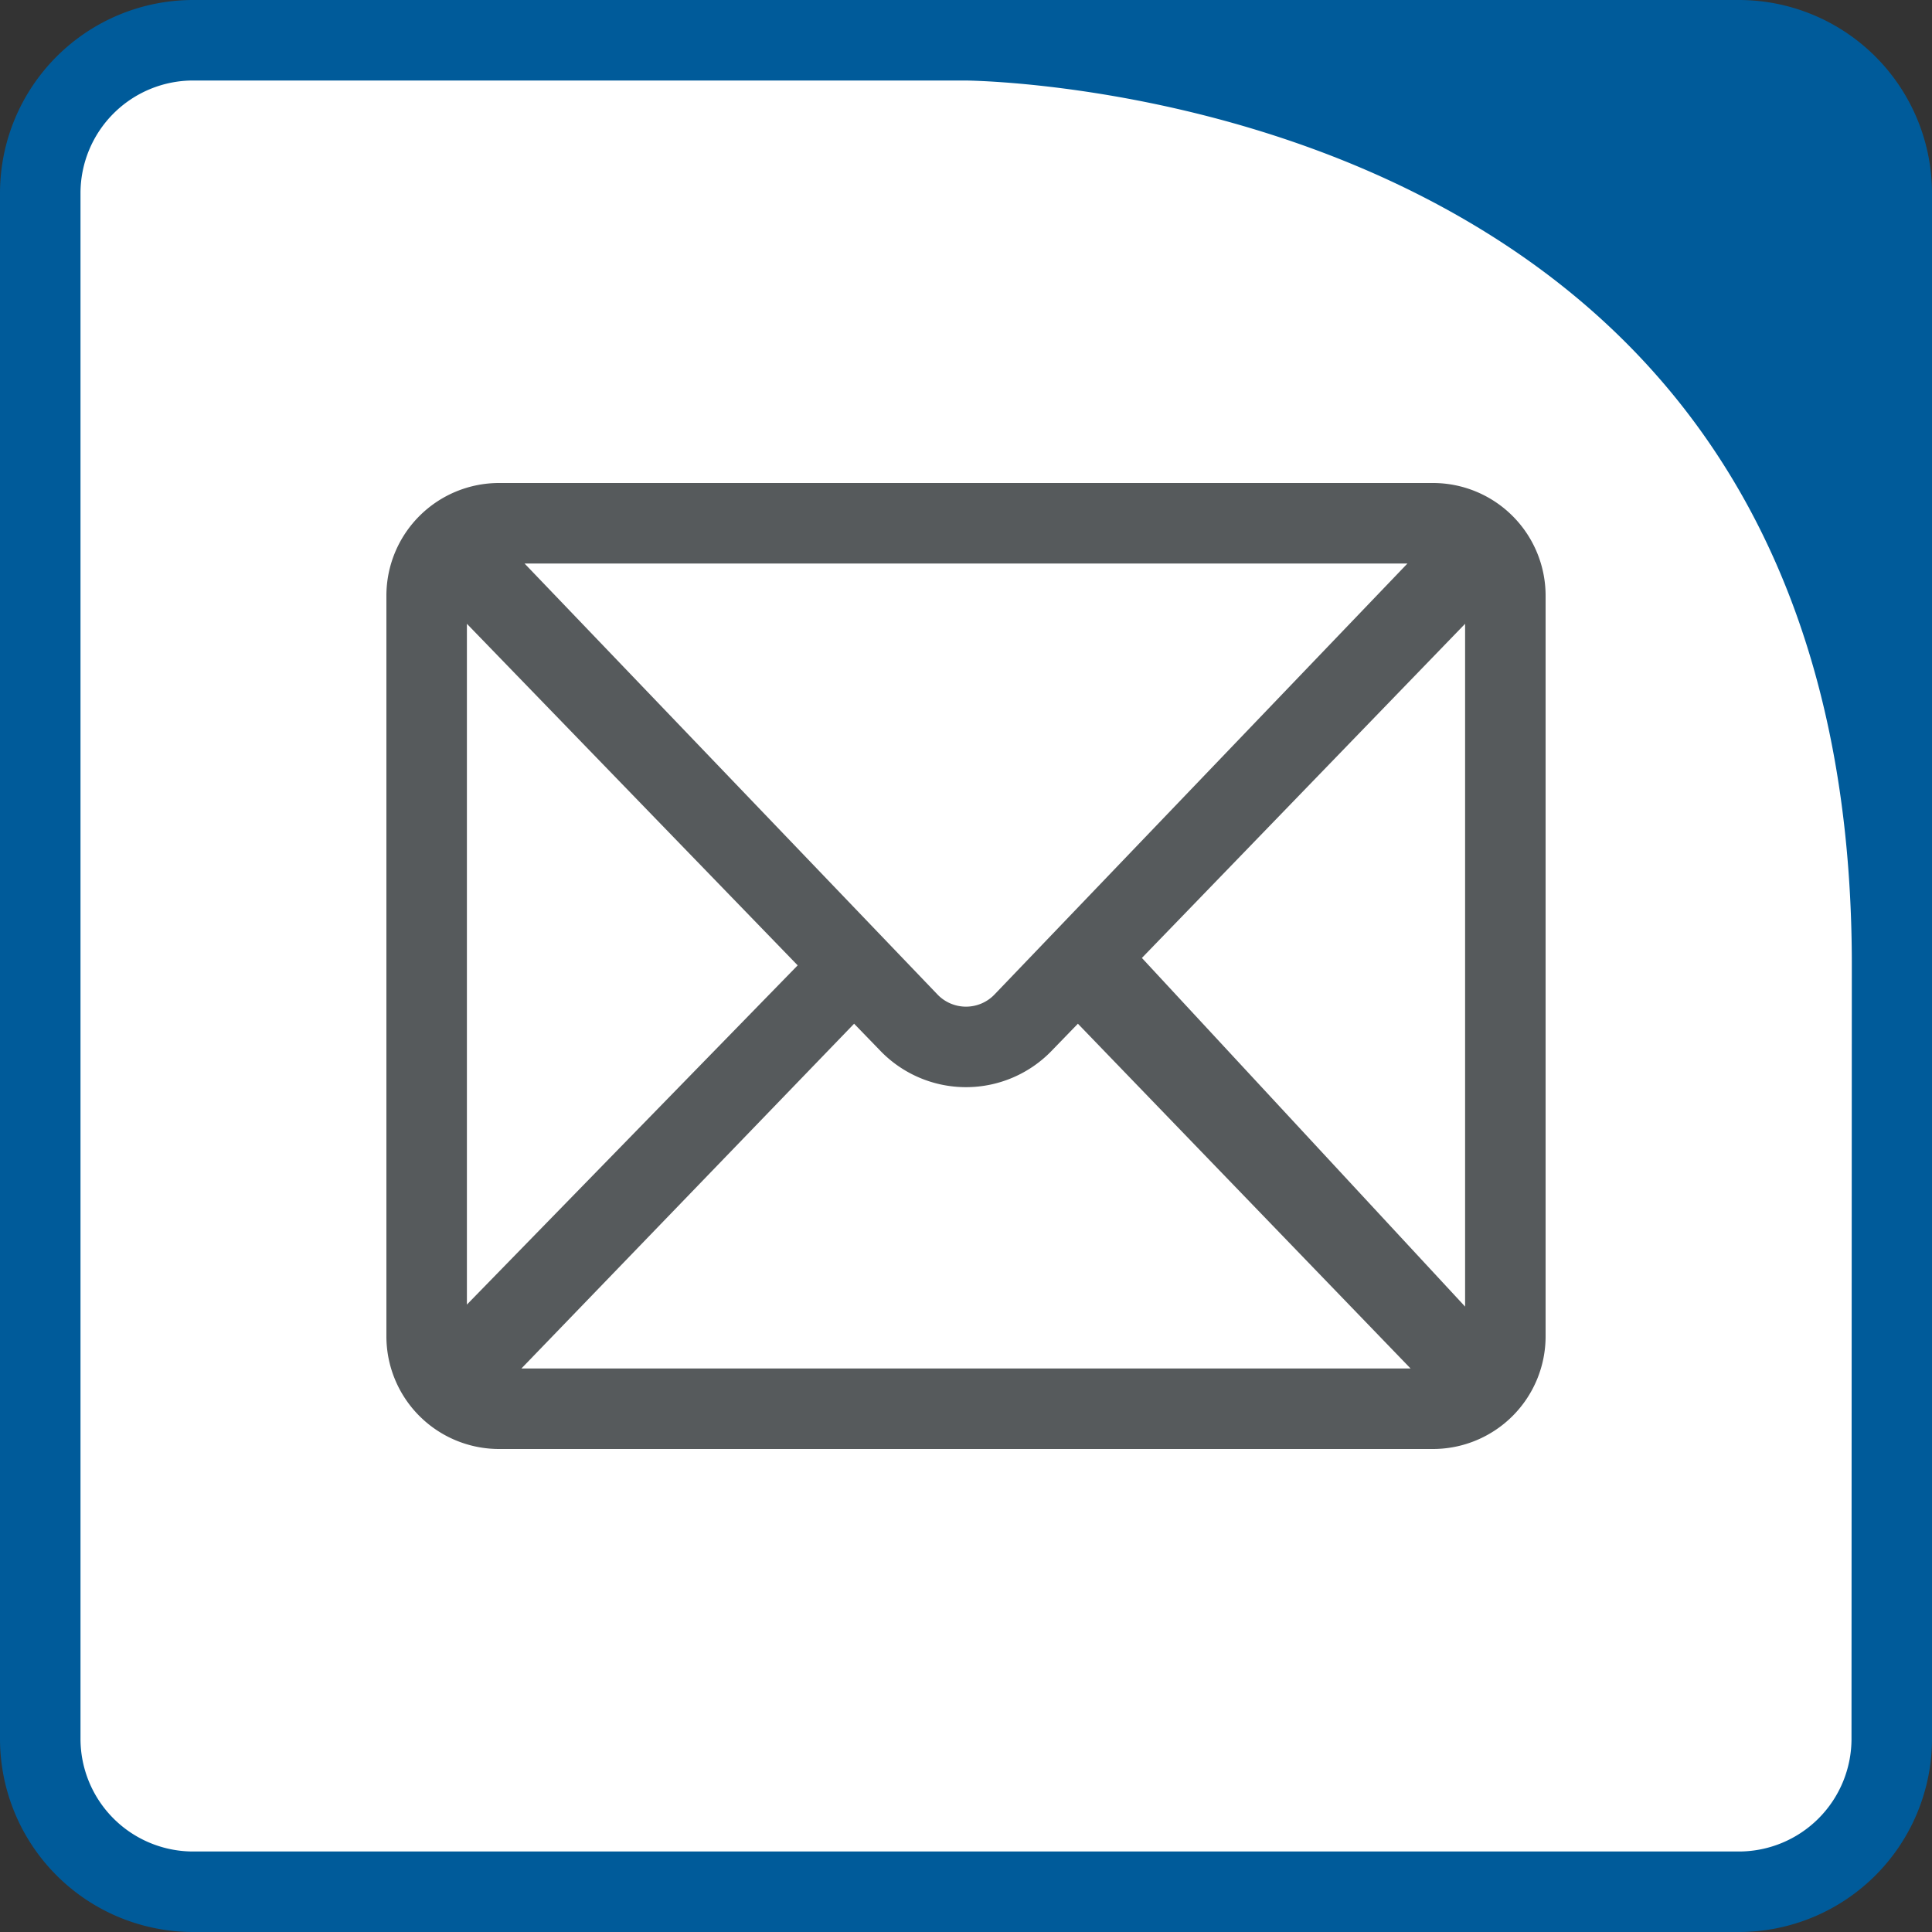
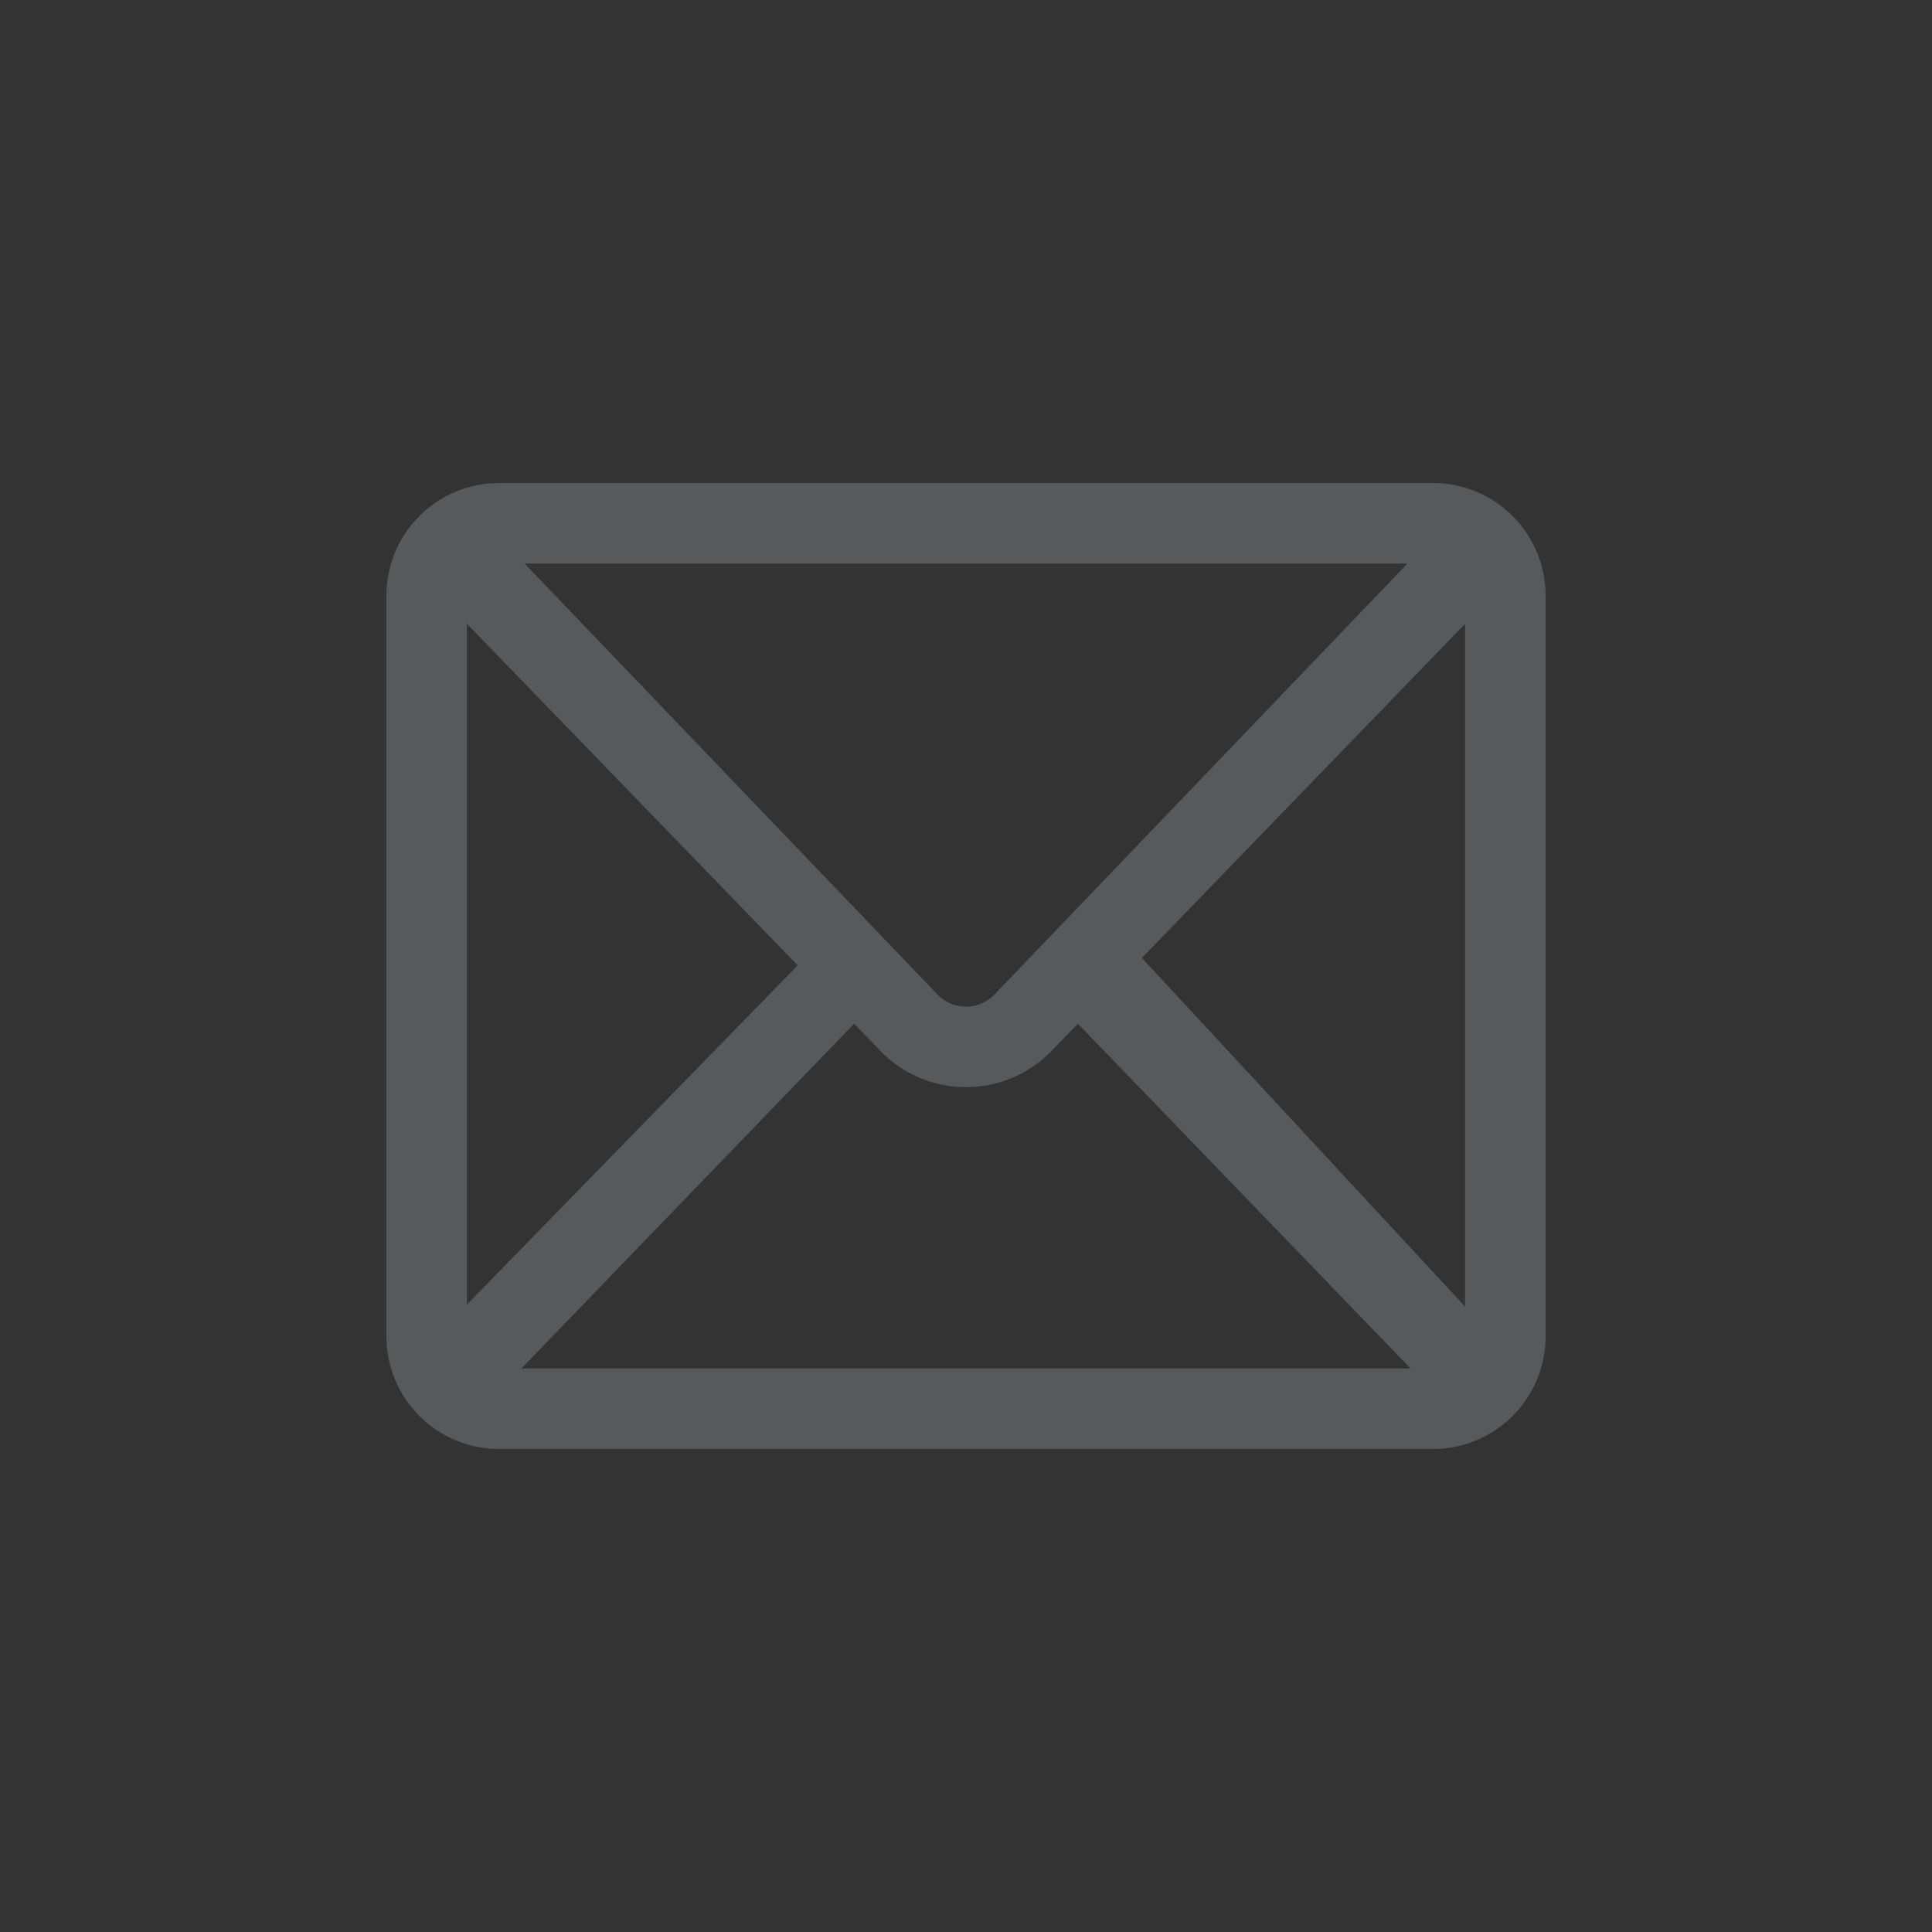
<svg xmlns="http://www.w3.org/2000/svg" id="f128f24c-b689-4867-b73d-fced914a920c" data-name="Ebene 1" viewBox="0 0 240 240">
  <rect x="0" y="0" width="240" height="240" fill="#333333" stroke="none" />
  <defs>
    <style>.a67b1311-8314-40d4-ab4f-26b8d4b2b47e{fill:#fff;}.a3a874c5-f96a-4641-9719-96cfcacebfb0{fill:#005b9a;}.b032f969-0c67-422e-84a4-d7def1d8fc6d{fill:#565a5c;}</style>
  </defs>
  <title>icon-baur-master</title>
-   <path class="a67b1311-8314-40d4-ab4f-26b8d4b2b47e" d="M25.53,235a19,19,0,0,1-19-19V24a19,19,0,0,1,19-19h95.81a143.34,143.34,0,0,1,58.41,14.58c37.67,19,56.78,52.68,56.78,100.23V216a19,19,0,0,1-19,19Z" />
-   <path class="a3a874c5-f96a-4641-9719-96cfcacebfb0" d="M240,24A24,24,0,0,0,216,0H24A24,24,0,0,0,0,24V216a24,24,0,0,0,24,24H216a24,24,0,0,0,24-24V119.81c0-1.87,0-3.7-.09-5.51.06,1.81.09,3.64.09,5.51ZM230,216a14,14,0,0,1-14,14H24a14,14,0,0,1-14-14V24A14,14,0,0,1,24,10h95.83c.28,0,28.61.17,56.21,14.08,35.81,18.05,54,50.25,54,95.73Z" />
  <path class="b032f969-0c67-422e-84a4-d7def1d8fc6d" d="M178,60H62A14,14,0,0,0,48,74v92a14,14,0,0,0,14,14H178a14,14,0,0,0,14-14V74A14,14,0,0,0,178,60Zm4,17.49v84.82L141.85,119Zm-72.74,52.94a14.79,14.79,0,0,0,21.48,0l3.16-3.26L175.23,170H64.77l41.33-42.83ZM174.84,70l-51.25,53.49a4.91,4.91,0,0,1-7.18,0L65.16,70ZM99.09,119.92,58,162.06V77.49Z" />
</svg>